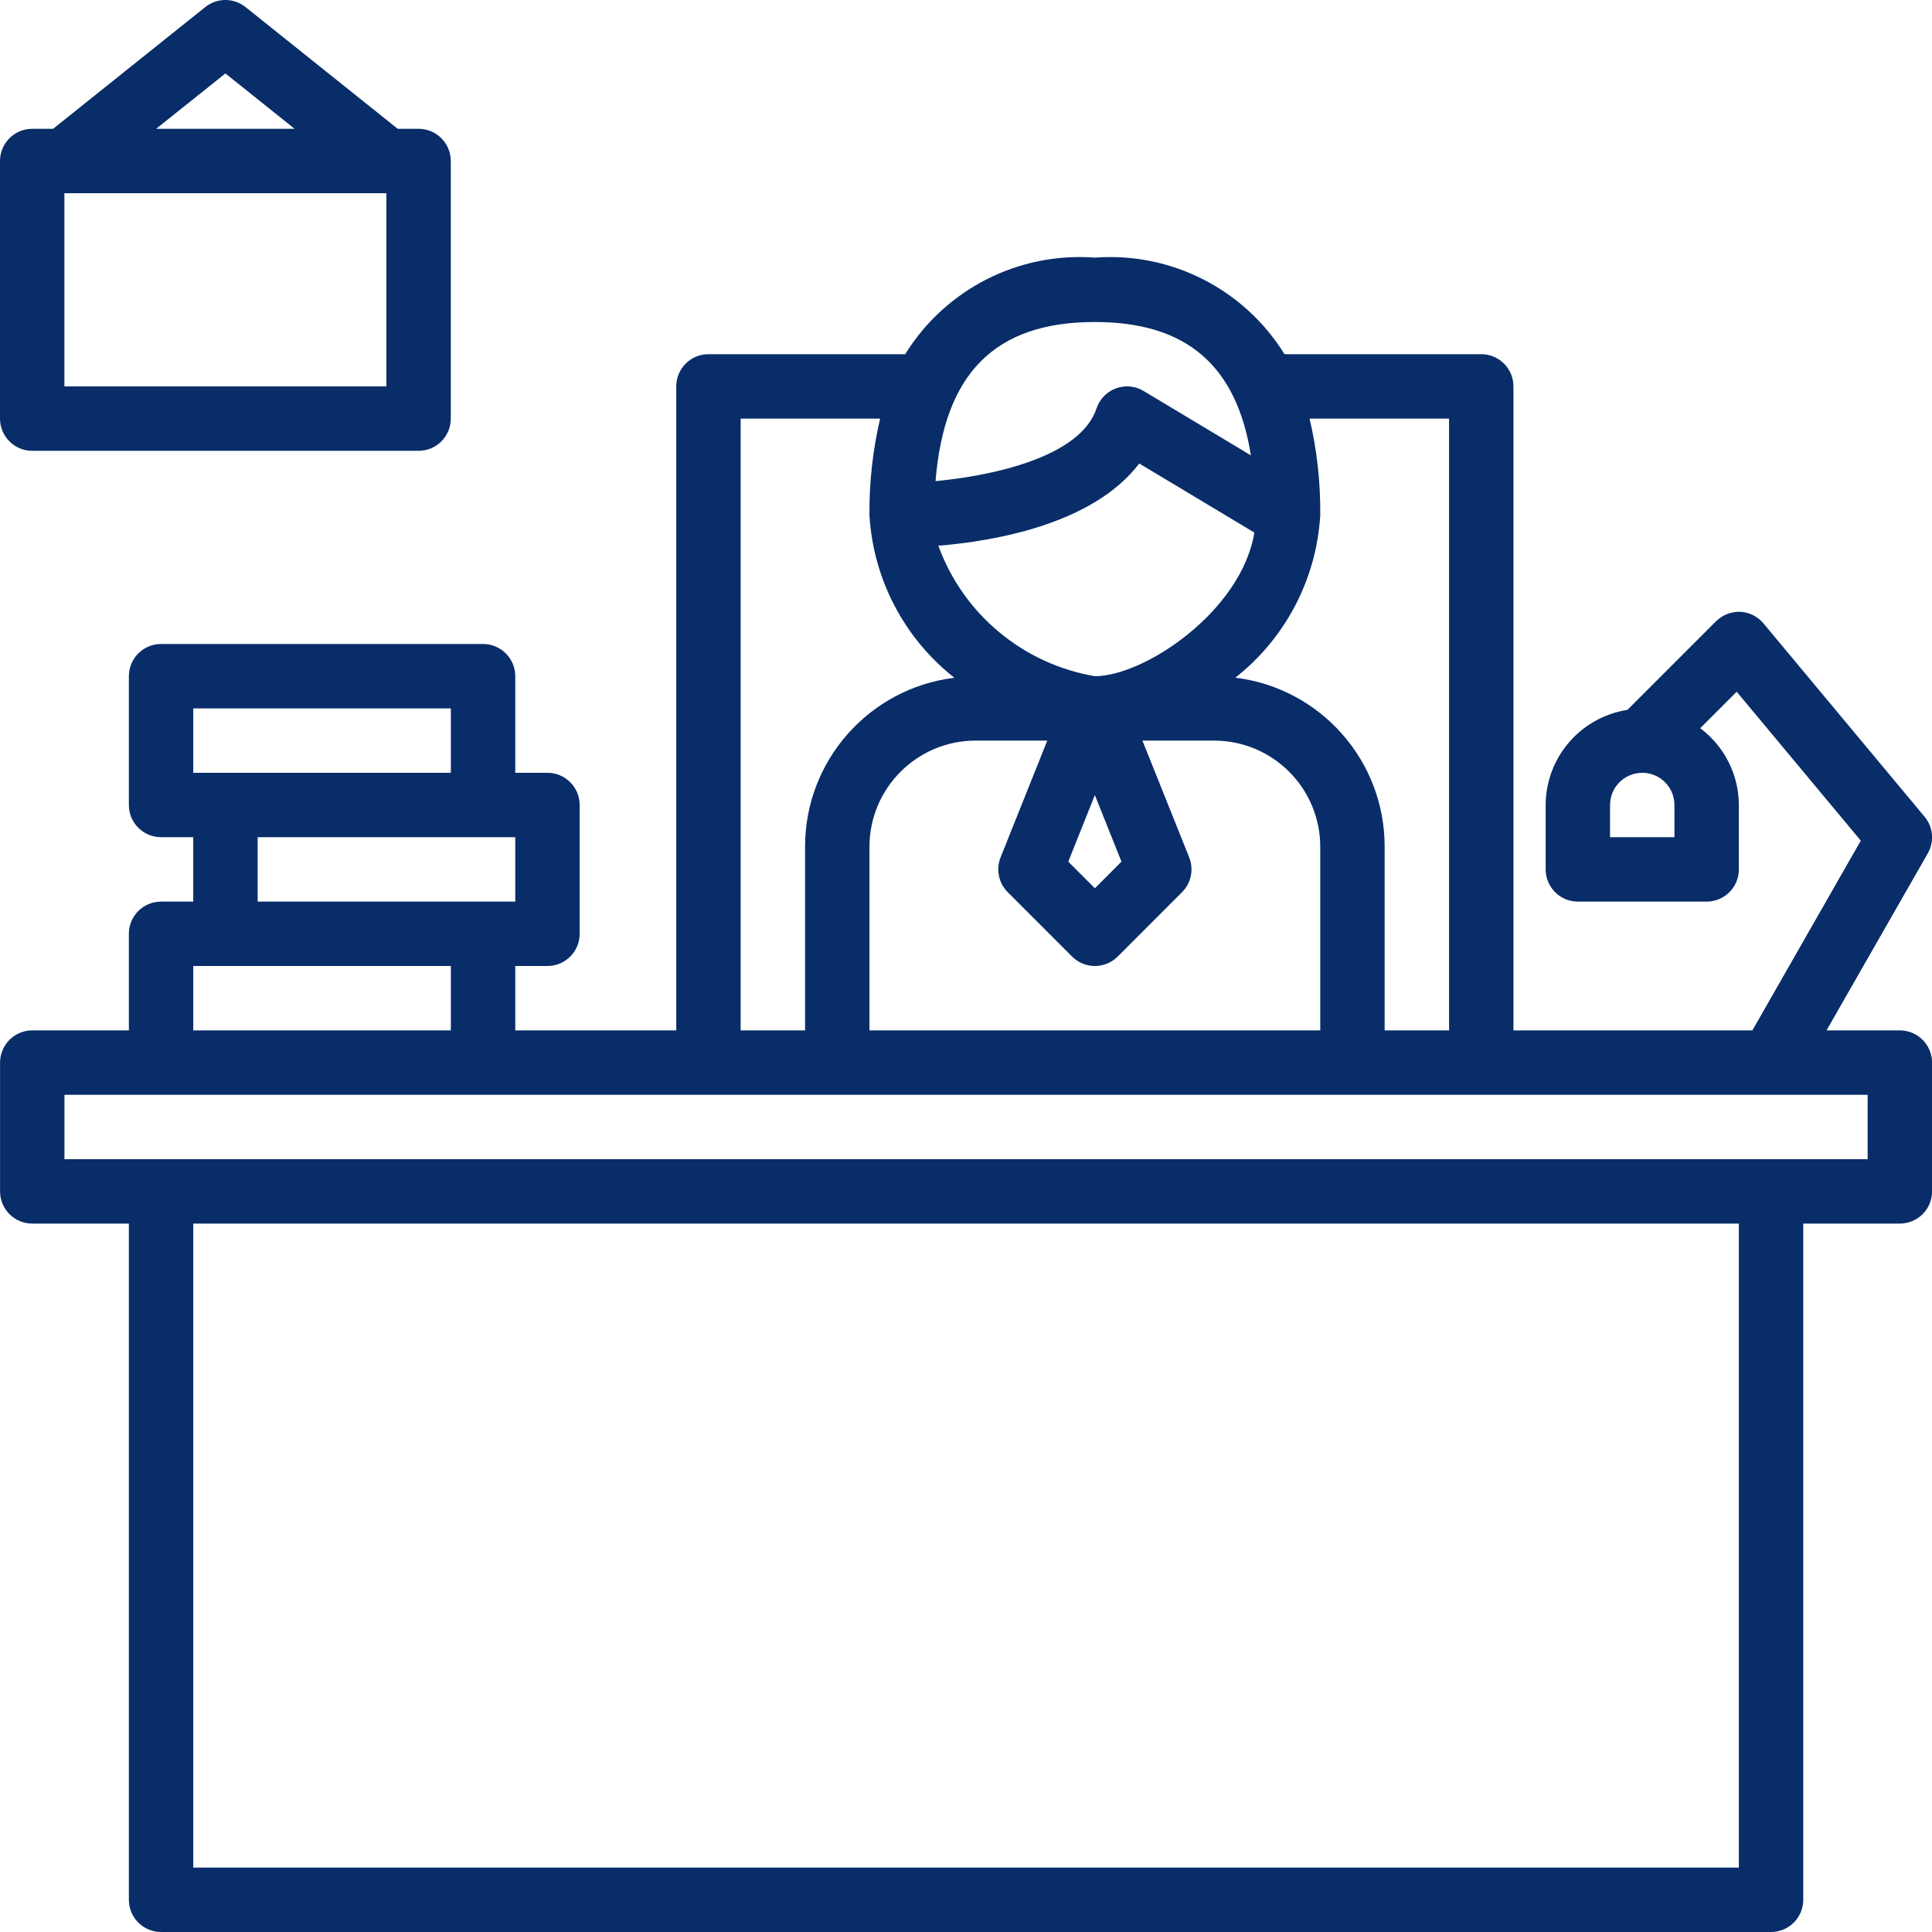
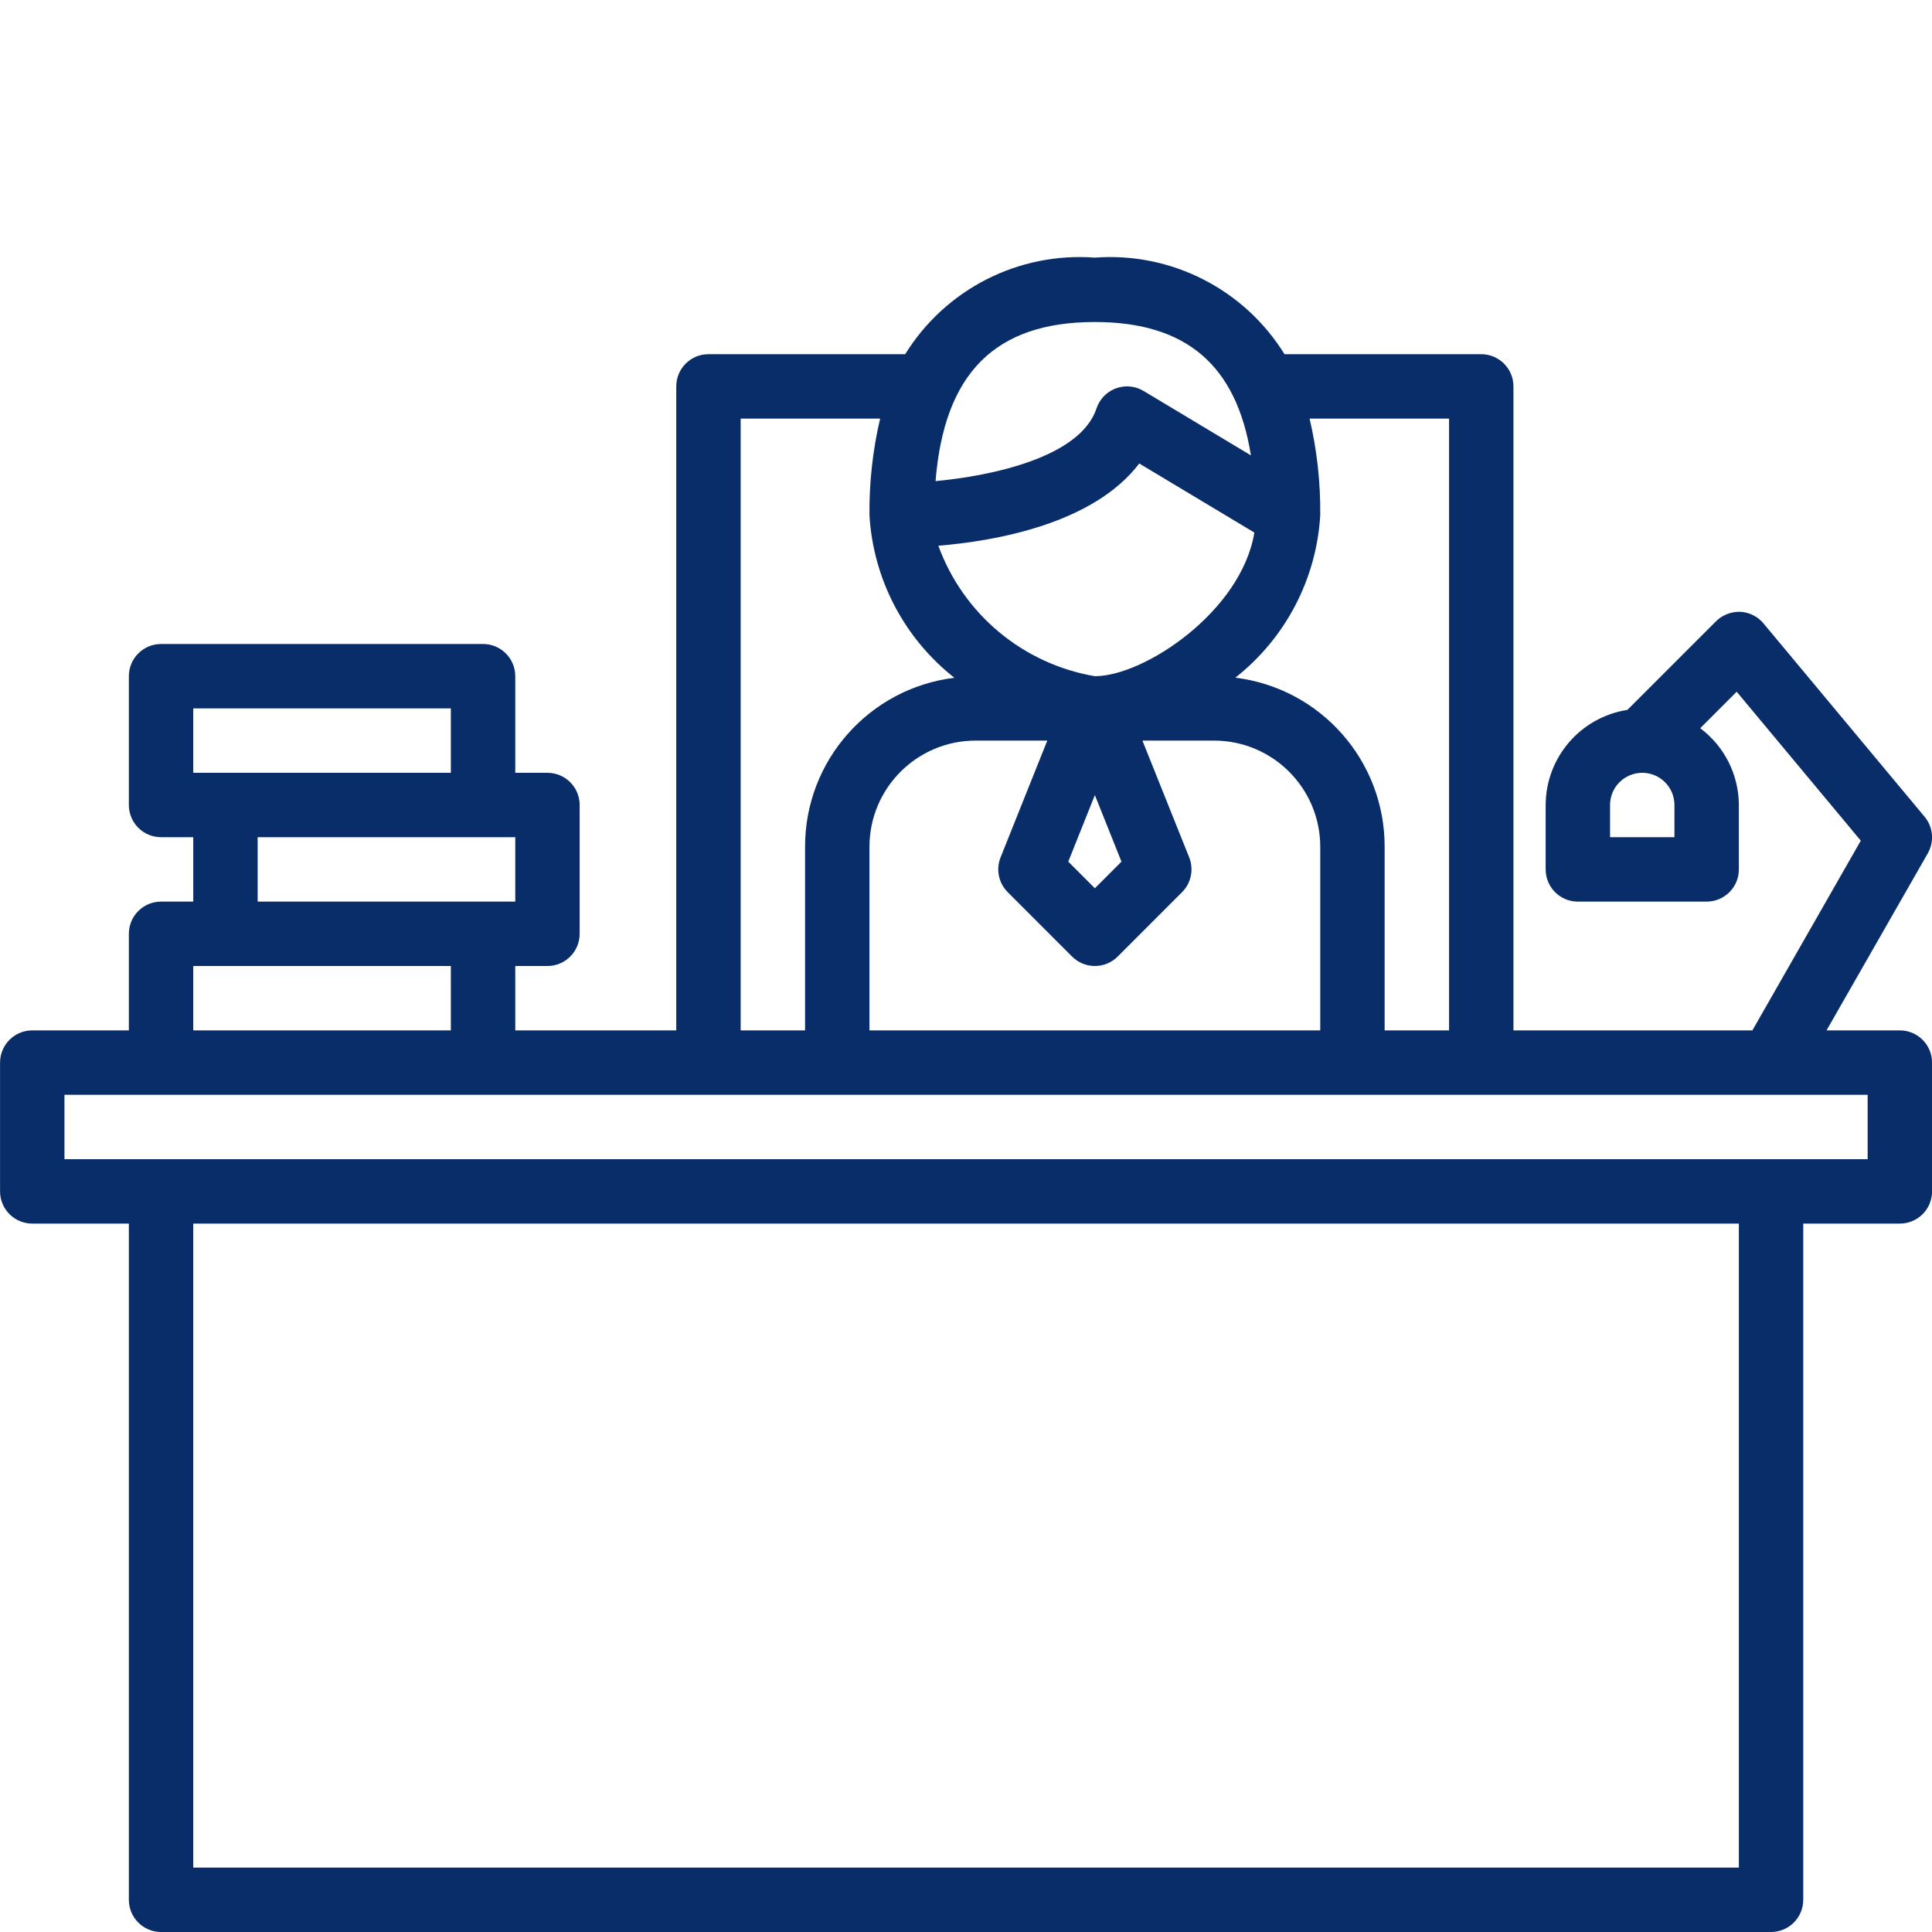
<svg xmlns="http://www.w3.org/2000/svg" width="64" height="64" viewBox="0 0 64 64" fill="none">
  <g clip-path="url(#clip0)">
    <path d="M62.935 34.133H60.506L63.861 28.267C64.082 27.88 64.039 27.397 63.754 27.055L58.421 20.655C58.23 20.423 57.95 20.282 57.65 20.267C57.351 20.257 57.062 20.37 56.847 20.578L53.91 23.516C52.355 23.758 51.207 25.093 51.202 26.667V28.8C51.202 29.389 51.679 29.867 52.268 29.867H56.535C57.124 29.867 57.602 29.389 57.602 28.8V26.667C57.599 25.665 57.124 24.722 56.322 24.123L57.53 22.914L61.641 27.848L58.05 34.133H50.135V12.8C50.135 12.211 49.657 11.733 49.068 11.733H42.551C41.218 9.579 38.796 8.345 36.268 8.534C33.741 8.345 31.319 9.579 29.986 11.733H23.468C22.879 11.733 22.402 12.211 22.402 12.8V34.133H17.069V32H18.135C18.724 32 19.202 31.522 19.202 30.933V26.667C19.202 26.078 18.724 25.6 18.135 25.6H17.069V22.4C17.069 21.811 16.591 21.333 16.002 21.333H5.335C4.746 21.333 4.269 21.811 4.269 22.4V26.667C4.269 27.256 4.746 27.733 5.335 27.733H6.402V29.867H5.335C4.746 29.867 4.269 30.344 4.269 30.933V34.133H1.069C0.48 34.133 0.002 34.611 0.002 35.2V39.467C0.002 40.056 0.48 40.533 1.069 40.533H4.269V62.933C4.269 63.522 4.746 64 5.335 64H58.668C59.257 64 59.735 63.522 59.735 62.933V40.533H62.935C63.524 40.533 64.002 40.056 64.002 39.467V35.2C64.002 34.611 63.524 34.133 62.935 34.133ZM55.468 27.733H53.335V26.667C53.335 26.078 53.813 25.6 54.402 25.6C54.991 25.6 55.468 26.078 55.468 26.667V27.733ZM43.382 13.867H48.002V34.133H45.868V28.053C45.874 25.203 43.751 22.798 40.922 22.449C42.586 21.14 43.61 19.18 43.735 17.067C43.746 15.99 43.627 14.915 43.382 13.867ZM33.382 29.554L35.515 31.688C35.932 32.104 36.607 32.104 37.024 31.688L39.157 29.554C39.459 29.252 39.552 28.8 39.394 28.403L37.844 24.533H40.215C42.159 24.533 43.735 26.109 43.735 28.053V34.133H28.802V28.053C28.802 26.109 30.378 24.533 32.322 24.533H34.693L33.145 28.403C32.987 28.8 33.08 29.252 33.382 29.554ZM35.388 28.543L36.269 26.338L37.15 28.543L36.269 29.425L35.388 28.543ZM41.552 17.642C41.124 20.253 37.906 22.4 36.269 22.4C33.889 21.995 31.91 20.345 31.084 18.078C32.91 17.928 36.203 17.374 37.739 15.354L41.552 17.642ZM36.268 10.667C39.296 10.667 40.962 12.098 41.438 15.085L37.884 12.952C37.379 12.649 36.724 12.812 36.421 13.318C36.381 13.384 36.348 13.455 36.324 13.529C35.784 15.148 32.87 15.76 30.991 15.938C31.28 12.364 32.962 10.667 36.268 10.667ZM24.535 13.867H29.155C28.91 14.915 28.791 15.99 28.802 17.067C28.926 19.182 29.95 21.142 31.615 22.452C28.787 22.801 26.664 25.204 26.669 28.053V34.133H24.535V13.867ZM17.069 27.733V29.867H8.535V27.733H17.069ZM6.402 23.467H14.935V25.6H6.402V23.467ZM6.402 32H14.935V34.133H6.402V32ZM57.602 61.867H6.402V40.533H57.602V61.867ZM61.868 38.4H2.135V36.267H61.868V38.4Z" fill="#082D69" />
-     <path d="M13.867 4.267H13.174L8.133 0.234C7.744 -0.078 7.19 -0.078 6.8 0.234L1.759 4.267H1.067C0.478 4.267 0 4.745 0 5.334V13.867C0 14.456 0.478 14.934 1.067 14.934H13.867C14.456 14.934 14.933 14.456 14.933 13.867V5.334C14.933 4.745 14.456 4.267 13.867 4.267ZM7.467 2.433L9.759 4.267H5.172L7.467 2.433ZM12.8 12.8H2.133V6.4H12.8V12.8Z" fill="#082D69" />
  </g>
  <defs>
    <clipPath id="clip0">
      <rect width="64" height="64" fill="white" />
    </clipPath>
  </defs>
</svg>